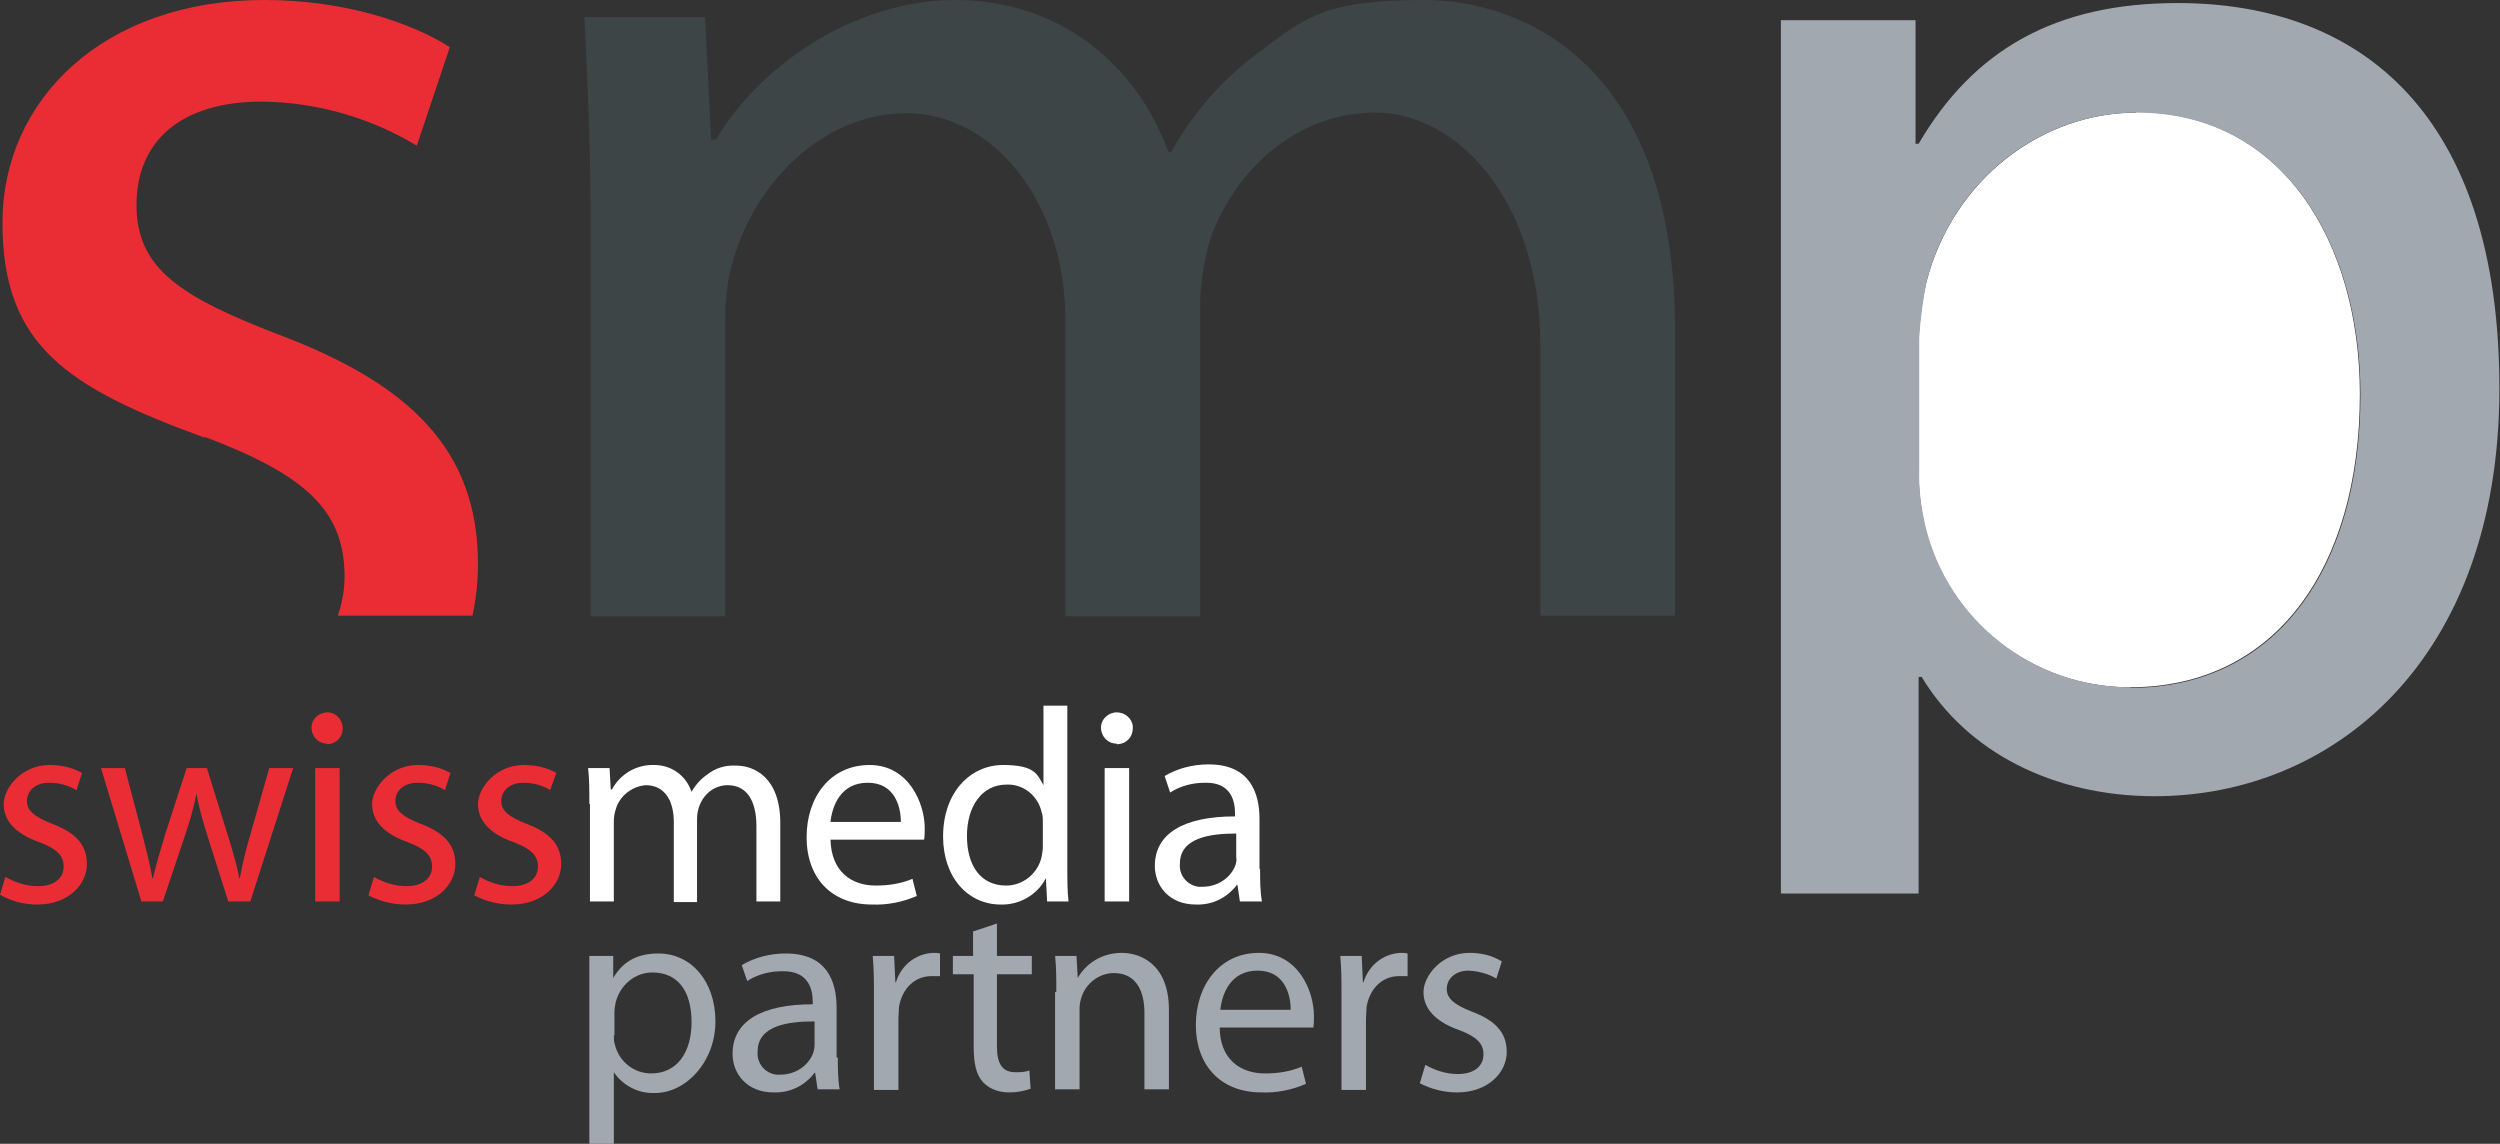
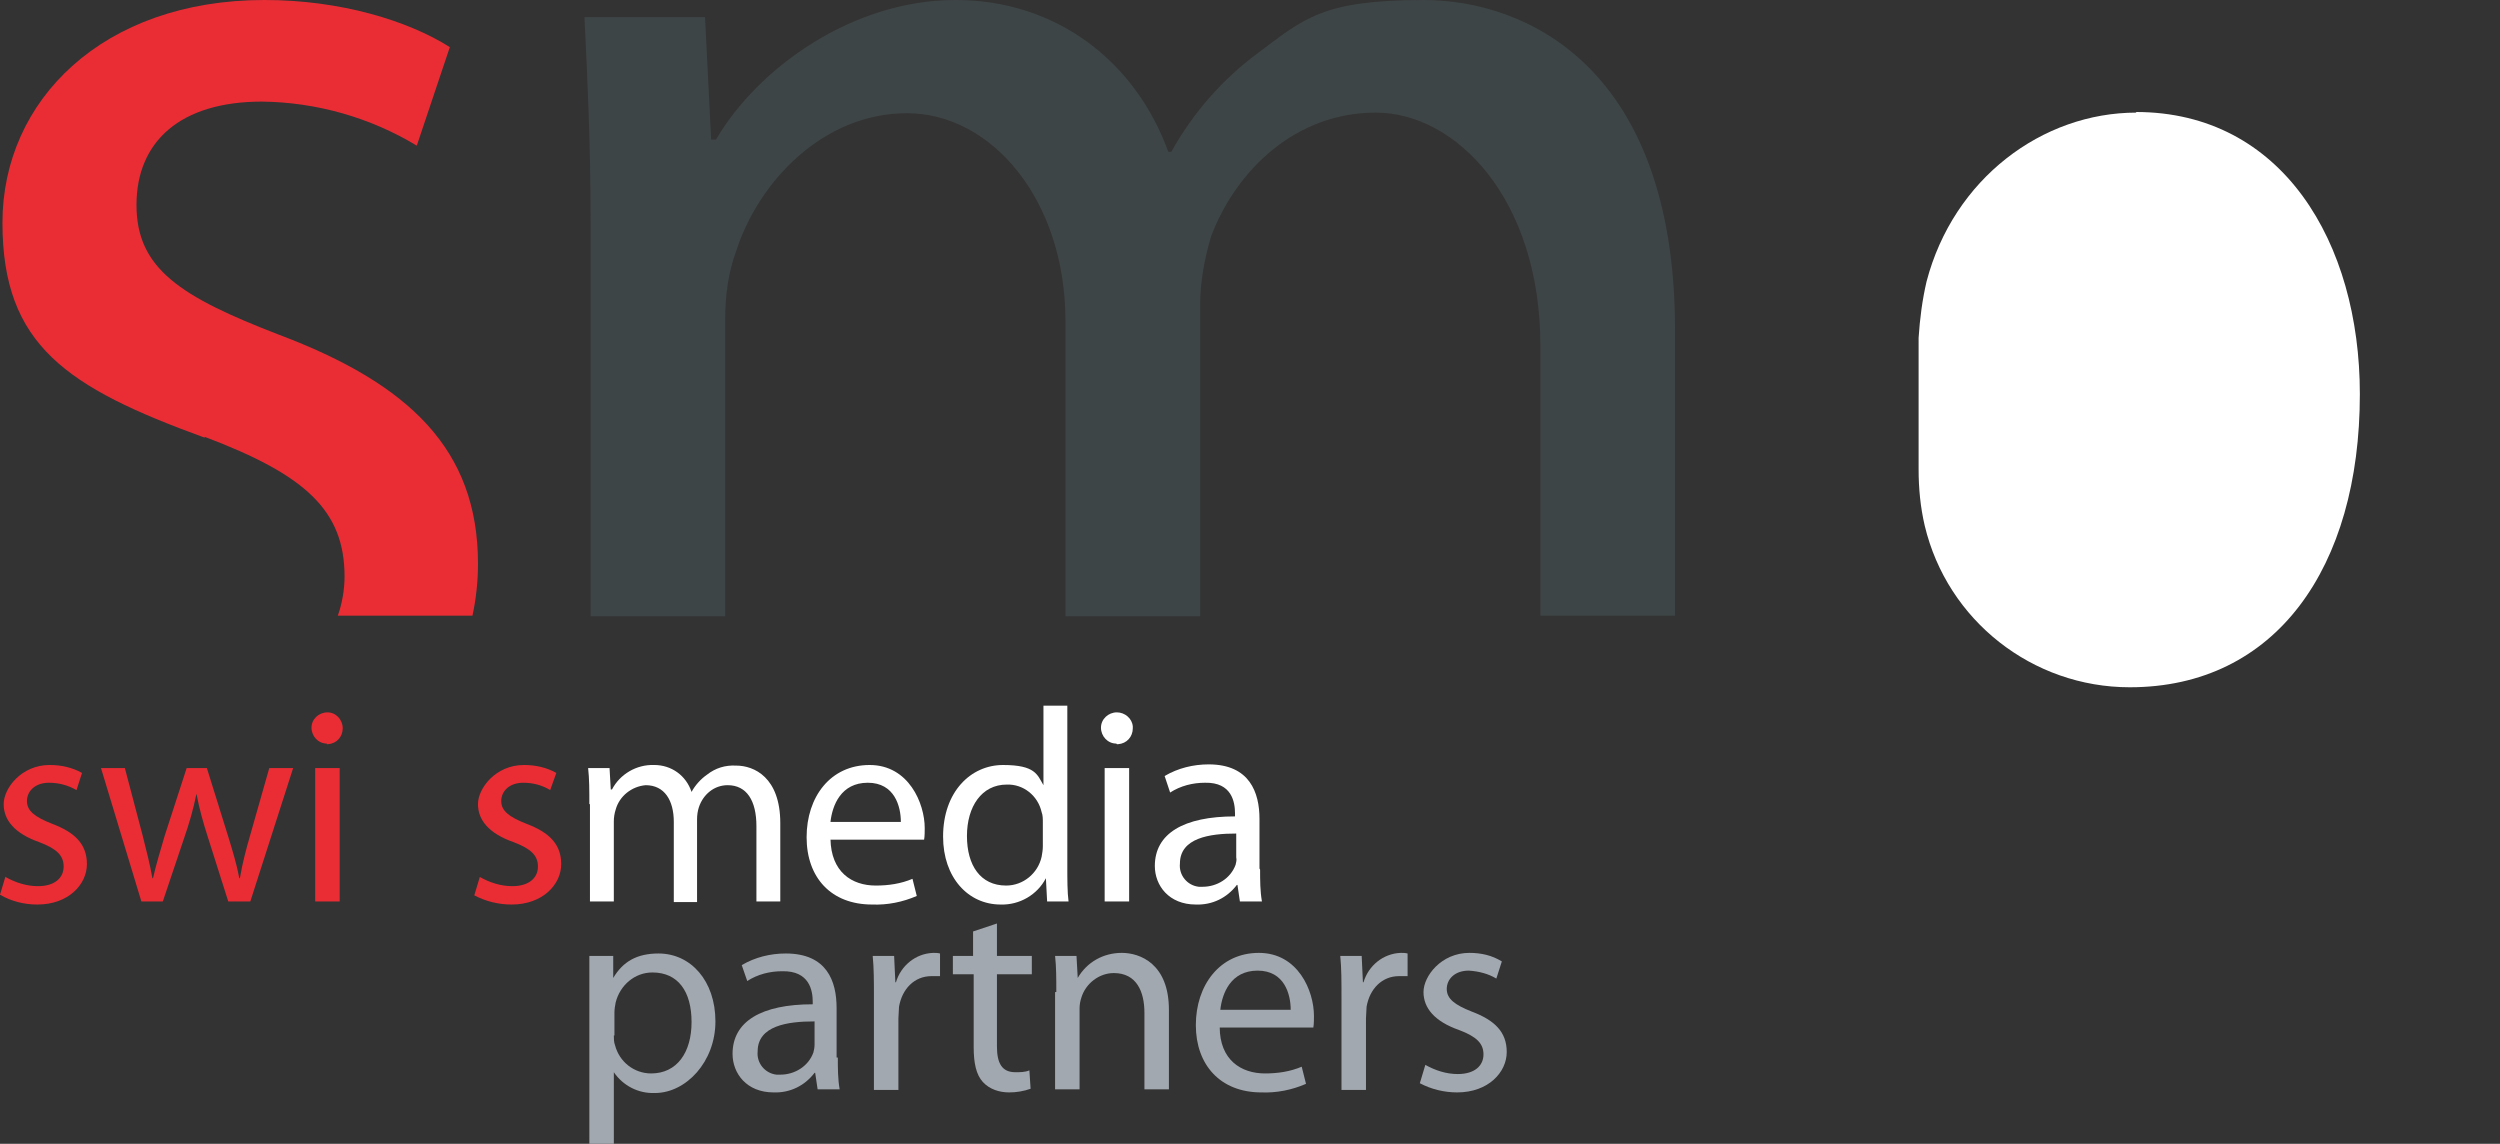
<svg xmlns="http://www.w3.org/2000/svg" version="1.1" viewBox="0 0 408.5 186.9">
  <rect x="0" y="0" width="408.5" height="186.9" fill="#333333" stroke="none" />
  <defs>
    <style>
      .cls-1 {
        fill: #fff;
      }

      .cls-2 {
        fill: #3e4546;
      }

      .cls-3 {
        fill: #ea2d35;
      }

      .cls-4 {
        fill: #a2a8af;
      }
    </style>
  </defs>
  <g>
    <g id="Layer_1">
      <g id="Layer_2">
        <g id="Ebene_1">
          <path class="cls-2" d="M96.5,100.7h22v-48.7c0-3.7.5-7.5,1.8-11,3.6-11.2,14.1-22.5,27.9-22.5s25.9,14.1,25.9,34v48.2h22v-50.8c0-3.8.7-7.6,1.8-11.3,4.1-10.8,13.8-20.2,26.9-20.2s26.9,14.1,26.9,38.1v44.1h22v-46.9C273.6,10.8,249.2,0,232.6,0s-19.6,3.1-27.1,8.7c-5.8,4.3-10.6,9.8-14.1,16.1h-.5C185.6,10.2,172.8,0,156.1,0s-32.2,11-39.1,22.8h-.8l-1-20h-19.7c.5,10.2,1,20.5,1,33.5v64.4Z" />
          <path class="cls-3" d="M33.5,71.4c16.4,6.2,22.8,12,22.8,22.8,0,2.2-.4,4.4-1.1,6.4h22c.6-2.8.9-5.6.9-8.5,0-18.7-11.3-29.4-32.5-37.4-16.1-6.2-23.3-10.8-23.3-21.2s7.2-16.9,20.5-16.9c8.9.1,17.7,2.6,25.3,7.2l5.4-16.1C66.7,3.4,55.7,0,43.2,0,16.8,0,.4,16.4.4,36.4s10.5,26.9,33,35.1Z" />
          <path class="cls-1" d="M349.1,18.4c-15.4,0-29.9,10.8-34.3,27.6-.7,3-1.1,6.1-1.3,9.2v21.5c0,3.1.3,6.2,1,9.2,3.7,15.5,17.6,26.4,33.5,26.4,23.8,0,37.6-19.5,37.6-47.9,0-24.8-12.7-46.1-36.6-46.1Z" />
-           <path class="cls-4" d="M355.8.5c-19.9,0-33.3,7.6-42.3,23h-.5V3.3s-22,0-22,0v142.7h22.5v-35.4h.5c7.4,12.3,21.5,19.5,38.1,19.5,28.9,0,56.3-22,56.3-66.6S386,.5,355.8.5ZM348.1,112.3c-15.9,0-29.8-10.9-33.5-26.4-.7-3-1.1-6.1-1-9.2v-21.5c.2-3.1.6-6.2,1.2-9.2,4.4-16.9,18.9-27.6,34.3-27.6,23.8,0,36.6,21.2,36.6,46.1,0,28.4-13.8,47.9-37.6,47.9Z" />
          <path class="cls-1" d="M96.3,131.4c0-2.3,0-4.1-.2-5.9h3.5l.2,3.5h.2c1.3-2.5,4-4.1,6.9-4,2.8,0,5.2,1.7,6.1,4.4h0c.6-1.1,1.5-2.1,2.5-2.8,1.4-1.1,3-1.6,4.8-1.5,2.9,0,7.2,1.9,7.2,9.4v12.8h-3.9v-12.3c0-4.2-1.6-6.7-4.7-6.7-2.2,0-4,1.5-4.7,3.6-.2.6-.3,1.3-.3,2v13.5h-3.8v-13.1c0-3.5-1.5-6-4.6-6-2.3.2-4.3,1.8-4.9,4-.2.6-.3,1.3-.3,1.9v13.1h-3.9v-15.9Z" />
          <path class="cls-1" d="M135.7,137.1c.1,5.4,3.5,7.6,7.4,7.6,2.1,0,4.1-.3,6-1.1l.7,2.8c-2.3,1-4.8,1.5-7.3,1.4-6.7,0-10.7-4.4-10.7-11s3.9-11.8,10.3-11.8,9,6.3,9,10.3c0,.6,0,1.3-.1,1.9h-15.3ZM147.2,134.3c0-2.5-1-6.4-5.4-6.4s-5.8,3.7-6.1,6.4h11.5Z" />
          <path class="cls-1" d="M174.4,115.4v26.3c0,1.9,0,4.1.2,5.6h-3.5l-.2-3.8h0c-1.4,2.7-4.3,4.4-7.4,4.3-5.3,0-9.4-4.4-9.4-11.1,0-7.3,4.5-11.7,9.8-11.7s5.6,1.6,6.6,3.3h0v-13h3.9ZM170.4,134.4c0-.6,0-1.2-.2-1.7-.6-2.7-3-4.6-5.7-4.5-4.1,0-6.5,3.6-6.5,8.4s2.2,8.1,6.4,8.1c2.8,0,5.2-2,5.8-4.7.1-.6.2-1.1.2-1.7v-3.8Z" />
          <path class="cls-1" d="M182.4,121.5c-1.4,0-2.5-1.2-2.5-2.6,0-1.4,1.2-2.5,2.6-2.5,1.3,0,2.5,1,2.6,2.3,0,0,0,.2,0,.3,0,1.4-1,2.5-2.4,2.6,0,0-.1,0-.2,0h0ZM180.5,147.3v-21.8h4v21.8h-4Z" />
          <path class="cls-1" d="M205.9,142.1c0,1.7,0,3.5.3,5.2h-3.6l-.4-2.7h-.1c-1.6,2.1-4,3.3-6.7,3.2-4.4,0-6.7-3.1-6.7-6.3,0-5.3,4.7-8.1,13.1-8.1v-.5c0-1.8-.5-5.1-4.9-5-2,0-4,.5-5.7,1.6l-.9-2.7c2.2-1.3,4.7-1.9,7.2-1.9,6.7,0,8.3,4.6,8.3,8.9v8.1ZM202,136.2c-4.3,0-9.2.7-9.2,4.9-.2,1.9,1.2,3.6,3.1,3.8.2,0,.4,0,.6,0,2.4,0,4.6-1.4,5.4-3.6.1-.4.2-.8.1-1.2v-3.8Z" />
          <path class="cls-4" d="M96.3,156.2h3.9v3.6h0c1.6-2.7,3.9-4,7.4-4,5.3,0,9.3,4.5,9.3,11.1s-4.8,11.7-9.9,11.7c-2.7.1-5.2-1.2-6.7-3.4h0v11.8h-4v-30.7ZM100.3,169.2c0,.5,0,1.1.2,1.6.7,2.7,3.1,4.6,5.9,4.6,4.2,0,6.6-3.4,6.6-8.4s-2.2-8.1-6.4-8.1c-2.9,0-5.3,2.1-6,4.9-.1.5-.2,1.1-.2,1.6v3.8Z" />
          <path class="cls-4" d="M136.9,172.8c0,1.7,0,3.5.3,5.2h-3.6l-.4-2.7h-.1c-1.6,2.1-4,3.3-6.7,3.2-4.4,0-6.7-3.1-6.7-6.3,0-5.3,4.7-8.1,13.1-8.1v-.4c0-1.8-.5-5.1-5-5-2,0-4,.5-5.7,1.6l-.9-2.6c2.2-1.3,4.7-1.9,7.2-1.9,6.7,0,8.3,4.5,8.3,8.9v8.1ZM133,166.9c-4.3,0-9.2.7-9.2,4.9-.2,1.9,1.2,3.6,3.1,3.8.2,0,.4,0,.6,0,2.4,0,4.6-1.4,5.4-3.6.1-.4.2-.8.2-1.3v-3.8Z" />
          <path class="cls-4" d="M142.8,163c0-2.6,0-4.8-.2-6.8h3.5l.2,4.3h.1c.8-2.7,3.2-4.7,6.1-4.8.4,0,.7,0,1.1.1v3.7c-.4,0-.9,0-1.4,0-2.8,0-4.8,2.1-5.3,5,0,.6-.1,1.3-.1,1.9v11.7h-4v-15Z" />
          <path class="cls-4" d="M162.9,151v5.2h5.7v3h-5.7v11.8c0,2.7.8,4.2,3,4.2.8,0,1.6,0,2.3-.3l.2,3c-1.1.4-2.3.6-3.5.6-1.6,0-3.2-.5-4.3-1.7-1.1-1.2-1.5-3.1-1.5-5.7v-11.9h-3.4v-3h3.3v-4l3.9-1.3Z" />
          <path class="cls-4" d="M172.6,162.1c0-2.3,0-4.1-.2-5.9h3.5l.2,3.6h0c1.5-2.6,4.2-4.1,7.2-4.1,3,0,7.7,1.8,7.7,9.3v13h-4v-12.5c0-3.5-1.3-6.5-5-6.5-2.4,0-4.6,1.7-5.3,4-.2.6-.3,1.2-.3,1.8v13.2h-4v-15.9Z" />
          <path class="cls-4" d="M199.3,167.8c0,5.4,3.5,7.6,7.4,7.6,2.1,0,4.1-.3,6-1.1l.7,2.8c-2.3,1-4.8,1.5-7.3,1.4-6.7,0-10.7-4.5-10.7-11s3.9-11.8,10.3-11.8,9,6.2,9,10.3c0,.6,0,1.3-.1,1.9h-15.3ZM210.9,165c0-2.5-1-6.4-5.4-6.4s-5.8,3.7-6.1,6.4h11.5Z" />
          <path class="cls-4" d="M219.2,163c0-2.6,0-4.8-.2-6.8h3.5l.2,4.3h.1c.8-2.7,3.2-4.7,6.1-4.8.4,0,.7,0,1.1.1v3.7c-.4,0-.9,0-1.4,0-2.8,0-4.8,2.1-5.3,5,0,.6-.1,1.3-.1,1.9v11.7h-4v-15Z" />
          <path class="cls-4" d="M232.9,174c1.6.9,3.4,1.5,5.3,1.5,2.8,0,4.2-1.4,4.2-3.2s-1.1-2.9-4-4c-4-1.4-5.8-3.6-5.8-6.2s2.9-6.4,7.5-6.4c1.9,0,3.7.4,5.3,1.4l-.9,2.8c-1.3-.8-2.9-1.2-4.5-1.3-2.3,0-3.6,1.4-3.6,3s1.3,2.6,4.1,3.7c3.7,1.4,5.7,3.3,5.7,6.6s-3,6.6-8.1,6.6c-2.1,0-4.2-.5-6.1-1.5l.9-3Z" />
          <path class="cls-3" d="M.9,143.3c1.6.9,3.4,1.5,5.3,1.5,2.8,0,4.2-1.4,4.2-3.2s-1.1-2.9-4-4c-4-1.4-5.8-3.6-5.8-6.2s2.9-6.4,7.5-6.4c1.9,0,3.7.4,5.3,1.3l-.9,2.8c-1.4-.8-2.9-1.2-4.5-1.2-2.3,0-3.6,1.4-3.6,3s1.3,2.6,4.1,3.7c3.7,1.4,5.7,3.3,5.7,6.6s-3,6.6-8.1,6.6c-2.1,0-4.2-.5-6.1-1.6l.9-3Z" />
          <path class="cls-3" d="M20.4,125.5l2.9,11c.6,2.4,1.2,4.7,1.6,7h.1c.5-2.2,1.2-4.5,1.9-6.9l3.6-11.1h3.3l3.4,10.9c.8,2.6,1.5,4.9,1.9,7.1h.1c.4-2.4,1-4.7,1.7-7.1l3.1-10.9h3.9l-7,21.8h-3.6l-3.3-10.4c-.8-2.5-1.4-4.6-1.9-7.2h0c-.5,2.5-1.2,4.9-2,7.2l-3.5,10.4h-3.5l-6.6-21.8h4Z" />
          <path class="cls-3" d="M53.4,121.5c-1.4,0-2.5-1.2-2.5-2.6,0-1.4,1.2-2.5,2.6-2.5,1.4,0,2.5,1.2,2.5,2.6,0,1.4-1,2.5-2.4,2.6,0,0-.1,0-.2,0h0ZM51.5,147.3v-21.8h4v21.8h-4Z" />
-           <path class="cls-3" d="M61.1,143.3c1.6.9,3.4,1.5,5.3,1.5,2.8,0,4.2-1.4,4.2-3.2s-1.1-2.9-4-4c-4-1.4-5.8-3.6-5.8-6.2s2.9-6.4,7.5-6.4c1.9,0,3.7.4,5.3,1.3l-.9,2.8c-1.3-.8-2.9-1.2-4.5-1.2-2.3,0-3.6,1.4-3.6,3s1.3,2.6,4.1,3.7c3.7,1.4,5.7,3.3,5.7,6.6s-3,6.6-8.1,6.6c-2.1,0-4.2-.5-6.1-1.5l.9-3Z" />
          <path class="cls-3" d="M78.4,143.3c1.6.9,3.4,1.5,5.3,1.5,2.8,0,4.2-1.4,4.2-3.2s-1.1-2.9-4-4c-4-1.4-5.8-3.6-5.8-6.2s2.9-6.4,7.5-6.4c1.9,0,3.7.4,5.3,1.3l-1,2.8c-1.3-.8-2.8-1.2-4.4-1.2-2.3,0-3.6,1.4-3.6,3s1.3,2.6,4.1,3.7c3.7,1.4,5.7,3.3,5.7,6.6s-3,6.6-8.1,6.6c-2.1,0-4.2-.5-6.1-1.5l.9-3Z" />
        </g>
      </g>
    </g>
  </g>
</svg>